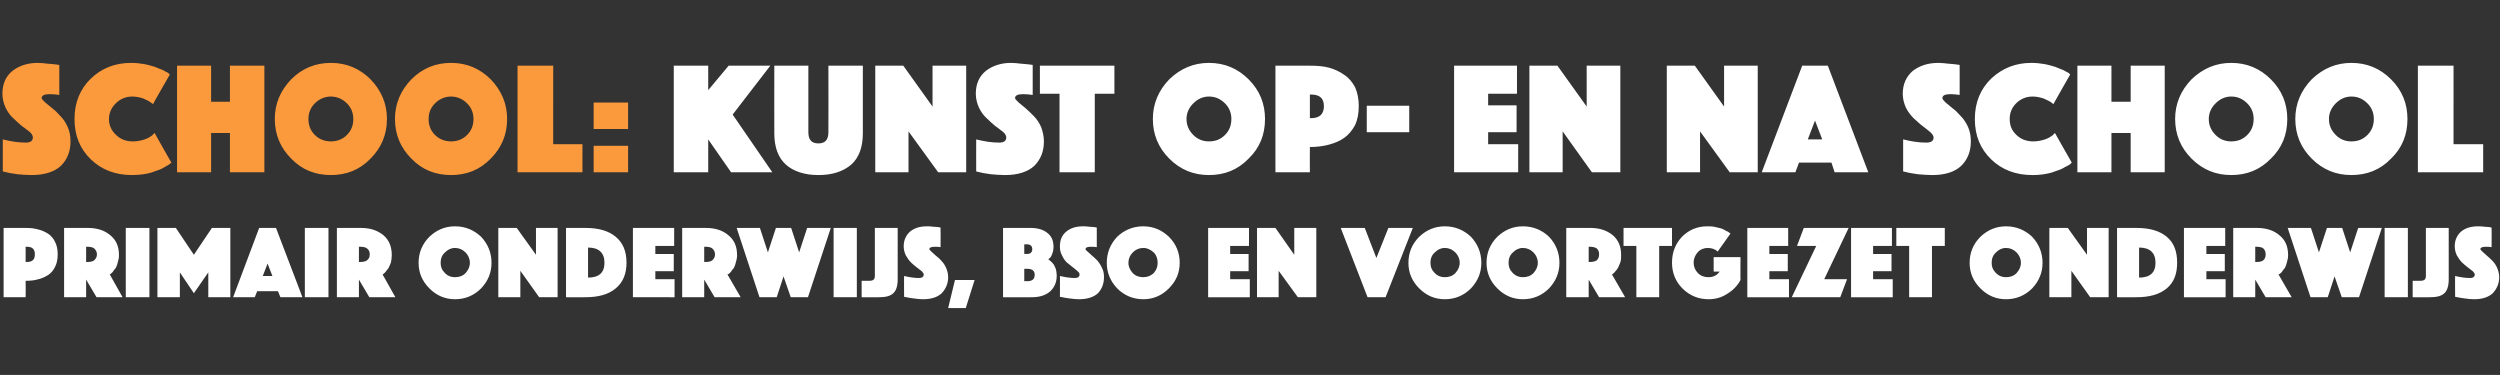
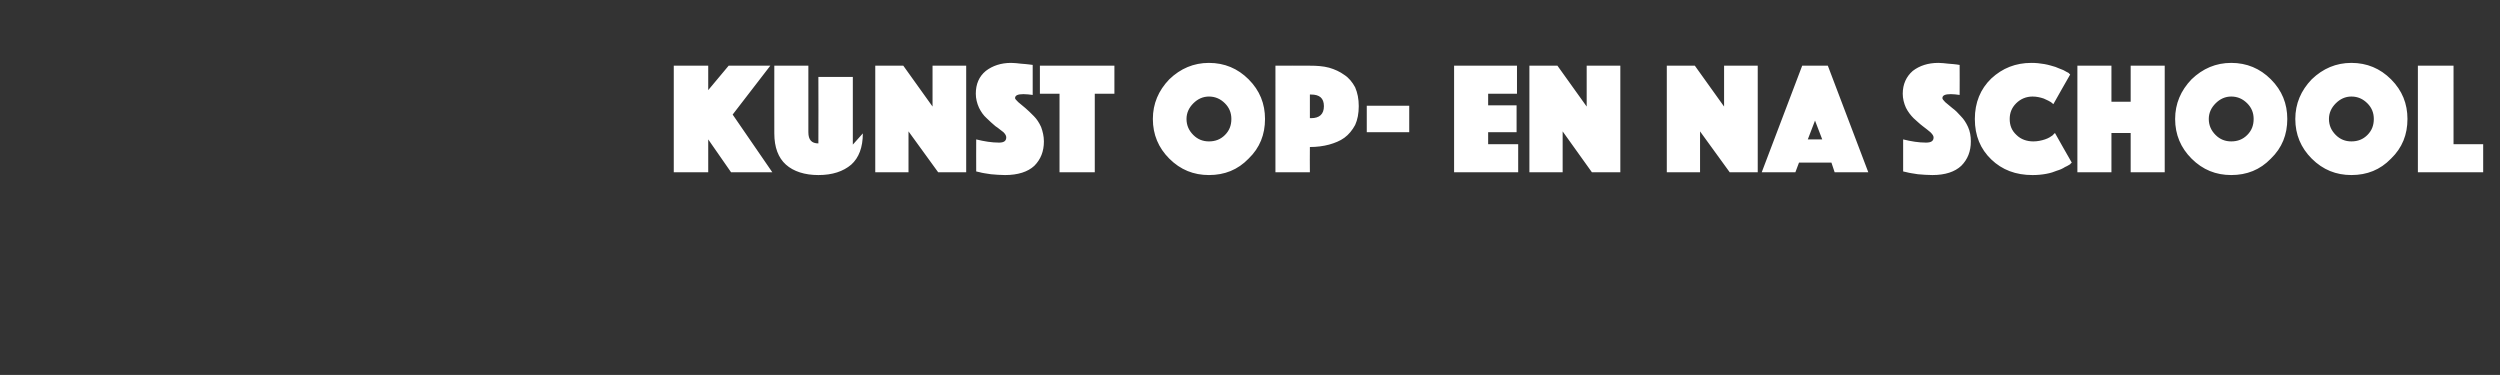
<svg xmlns="http://www.w3.org/2000/svg" version="1.1" width="624.1px" height="93.6px" viewBox="0 -4 624.1 93.6" style="top:-4px">
  <rect x="0" y="-4" width="624.1" height="93.6" fill="#333333" stroke="none" />
  <desc>SCHOOL: Kunst op en na school Primair Onderwijs, BSO en Voortgezet Onderwijs</desc>
  <defs />
  <g id="Polygon64592">
-     <path d="m13.8 56.5c.4.8.6 1.8.6 3c0 1.2-.2 2.2-.6 3c-.4.9-1 1.6-1.7 2.1c-.8.5-1.6.9-2.5 1.1c-1 .3-2 .4-3.2.4c.05.01 0 4.1 0 4.1H.9V52.9h5.5c1.2 0 2.2.1 3.2.4c.9.2 1.7.6 2.5 1.1c.7.5 1.3 1.2 1.7 2.1zm-7.4 1.1v3.8s.28.03.3 0c1.4 0 2-.6 2-1.9c0-1.3-.6-1.9-2-1.9c-.02-.02-.3 0-.3 0zM16 70.2V52.9h5.9c2.3 0 4.2.6 5.6 1.8c1.5 1.2 2.2 2.8 2.2 5c0 .6-.1 1.2-.3 1.8c-.1.5-.3 1-.5 1.4c-.3.3-.5.6-.7.9c-.2.3-.4.4-.6.6c-.01-.04-.2.1-.2.1l3.2 5.7h-6.5l-2.6-4.4v4.4H16zm5.5-12.6v3.8s.29.03.3 0c.7 0 1.3-.1 1.7-.4c.4-.4.7-.8.7-1.5c0-.7-.3-1.1-.7-1.5c-.4-.3-1-.4-1.7-.4c-.01-.02-.3 0-.3 0zm9.9 12.6V52.9h5.9v17.3h-5.9zm7.9 0V52.9h4.6l4.5 6.7l4.5-6.7h4.6v17.3H52V64l-3.6 5.2l-3.5-5.2v6.2h-5.6zm18.9 0l6.5-17.3h4.2l6.6 17.3H70l-.6-1.5h-5.2l-.6 1.5h-5.4zm7.4-5.3h2.4l-1.2-3.1l-1.2 3.1zm10.5 5.3V52.9h5.9v17.3h-5.9zm8 0V52.9h6c2.3 0 4.1.6 5.6 1.8c1.4 1.2 2.1 2.8 2.1 5c0 .6-.1 1.2-.2 1.8c-.2.5-.4 1-.6 1.4c-.2.3-.5.6-.7.9c-.2.3-.4.4-.6.6c0-.04-.2.1-.2.1l3.2 5.7h-6.5l-2.6-4.4v4.4h-5.5zm5.5-12.6v3.8s.31.03.3 0c.7 0 1.3-.1 1.7-.4c.5-.4.7-.8.7-1.5c0-.7-.2-1.1-.7-1.5c-.4-.3-1-.4-1.7-.4c.01-.02-.3 0-.3 0zM107.2 68c-1.8-1.8-2.7-3.9-2.7-6.4c0-2.5.9-4.7 2.7-6.5c1.8-1.7 3.9-2.6 6.4-2.6c2.5 0 4.7.9 6.5 2.6c1.7 1.8 2.6 4 2.6 6.5c0 2.5-.9 4.6-2.6 6.4c-1.8 1.8-4 2.7-6.5 2.7c-2.5 0-4.6-.9-6.4-2.7zm3.9-9c-.8.7-1.1 1.6-1.1 2.6c0 1 .3 1.8 1.1 2.6c.7.7 1.5 1 2.5 1c1 0 1.9-.3 2.6-1c.7-.8 1.1-1.6 1.1-2.6c0-1-.4-1.9-1.1-2.6c-.7-.7-1.6-1.1-2.6-1.1c-1 0-1.8.4-2.5 1.1zm13.3 11.2V52.9h4.6l4.8 6.7v-6.7h5.4v17.3h-4.6l-4.7-6.6v6.6h-5.5zm21.7 0c-.02.04-4.8 0-4.8 0V52.9h4.8c3.3 0 5.8.7 7.6 2.2c1.8 1.5 2.7 3.6 2.7 6.5c0 2.8-.9 4.9-2.7 6.4c-1.8 1.5-4.3 2.2-7.6 2.2zm4.8-8.6c0-2.5-1.4-3.8-4.1-3.8v7.5c2.7 0 4.1-1.2 4.1-3.7zm7.1 8.6V52.9h10.3v4.5h-4.7v2h4.6v4.3h-4.6v2h4.8v4.5H158zm12.3 0V52.9h5.9c2.3 0 4.2.6 5.6 1.8c1.5 1.2 2.2 2.8 2.2 5c0 .6-.1 1.2-.3 1.8c-.1.5-.3 1-.5 1.4c-.3.3-.5.6-.7.9c-.2.3-.4.4-.6.6c-.02-.04-.3.1-.3.1l3.3 5.7h-6.5l-2.6-4.4v4.4h-5.5zm5.5-12.6v3.8s.28.03.3 0c.7 0 1.3-.1 1.7-.4c.4-.4.7-.8.7-1.5c0-.7-.3-1.1-.7-1.5c-.4-.3-1-.4-1.7-.4c-.02-.02-.3 0-.3 0zm13.8 12.6l-5.7-17.3h5.8l2 6.1l2-6.1h3.8l2 6.1l2-6.1h5.9l-5.7 17.3h-4.3l-1.8-5.2l-1.7 5.2h-4.3zm18.5 0V52.9h5.8v17.3h-5.8zm7 0v-4.1s1.91-.02 1.9 0c.5 0 .9-.1 1.1-.3c.2-.2.3-.5.3-.9v-12h5.7v12.9c0 1.6-.4 2.8-1.1 3.4c-.7.7-1.9 1-3.5 1c-.02.04-4.4 0-4.4 0zm10.6-.1s-.03-5.24 0-5.2c1.3.3 2.5.5 3.7.5c.8 0 1.2-.3 1.2-.9c0-.2-.2-.5-.5-.8c-.4-.3-.8-.6-1.3-1c-.5-.4-1-.8-1.4-1.2c-.5-.5-.9-1.1-1.3-1.8c-.3-.7-.5-1.4-.5-2.2c0-1.6.6-2.8 1.6-3.7c1.1-.9 2.5-1.3 4.2-1.3c.5 0 1 0 1.6.1c.6 0 1 .1 1.3.1c.05.04.5.1.5.1c0 0 .04 4.88 0 4.9c-.5-.1-1-.1-1.4-.1c-.9 0-1.4.2-1.4.6c0 .1.2.3.5.6c.3.3.7.6 1.1 1c.5.4 1 .8 1.4 1.3c.5.5.9 1.1 1.2 1.8c.3.7.5 1.5.5 2.3c0 1.6-.6 2.9-1.6 4c-1.1 1-2.6 1.5-4.7 1.5c-.8 0-1.6-.1-2.3-.2c-.8-.1-1.4-.2-1.8-.3c-.04.01-.6-.1-.6-.1zm11 2.8l1.7-7h4.9l-2.2 7h-4.4zm13.7-2.7V52.9h6.8c1.8 0 3.2.4 4.2 1.2c1.1.8 1.6 2 1.6 3.5c0 .6-.1 1.2-.3 1.7c-.2.6-.4.9-.6 1.1l-.4.3l.2.2c.1.1.3.2.5.4c.3.3.5.5.7.8c.2.3.3.7.5 1.1c.1.5.2 1 .2 1.6c0 1.7-.6 3-1.7 4c-1.2 1-2.7 1.4-4.6 1.4c-.05.04-7.1 0-7.1 0zm5.3-4s.66-.04.7 0c1.3 0 1.9-.5 1.9-1.6c0-1-.6-1.5-1.9-1.5c-.04.04-.7 0-.7 0v3.1zm.7-6.8c.8 0 1.3-.4 1.3-1.2c0-.8-.5-1.2-1.3-1.2c-.04-.02-.7 0-.7 0v2.4h.7s-.04-.03 0 0zm8.2 10.7s.03-5.24 0-5.2c1.3.3 2.6.5 3.7.5c.8 0 1.2-.3 1.2-.9c0-.2-.1-.5-.5-.8c-.3-.3-.7-.6-1.2-1l-1.5-1.2c-.5-.5-.9-1.1-1.2-1.8c-.4-.7-.5-1.4-.5-2.2c0-1.6.5-2.8 1.6-3.7c1.1-.9 2.5-1.3 4.1-1.3c.5 0 1.1 0 1.6.1c.6 0 1.1.1 1.4.1c.01.04.5.1.5.1v4.9c-.5-.1-1-.1-1.5-.1c-.9 0-1.3.2-1.3.6c0 .1.1.3.5.6c.3.3.7.6 1.1 1c.5.4.9.8 1.4 1.3c.4.5.8 1.1 1.1 1.8c.4.7.5 1.5.5 2.3c0 1.6-.5 2.9-1.5 4c-1.1 1-2.7 1.5-4.8 1.5c-.7 0-1.5-.1-2.3-.2c-.8-.1-1.4-.2-1.8-.3l-.6-.1zm14.3-2.1c-1.7-1.8-2.6-3.9-2.6-6.4c0-2.5.9-4.7 2.6-6.5c1.8-1.7 4-2.6 6.5-2.6c2.5 0 4.6.9 6.4 2.6c1.8 1.8 2.7 4 2.7 6.5c0 2.5-.9 4.6-2.7 6.4c-1.8 1.8-3.9 2.7-6.4 2.7c-2.5 0-4.7-.9-6.5-2.7zm3.9-9c-.7.7-1.1 1.6-1.1 2.6c0 1 .4 1.8 1.1 2.6c.7.7 1.6 1 2.6 1c1 0 1.8-.3 2.6-1c.7-.8 1-1.6 1-2.6c0-1-.3-1.9-1-2.6c-.8-.7-1.6-1.1-2.6-1.1c-1 0-1.9.4-2.6 1.1zm18.8 11.2V52.9h10.2v4.5h-4.7v2h4.6v4.3h-4.6v2h4.9v4.5h-10.4zm12.2 0V52.9h4.6l4.7 6.7v-6.7h5.5v17.3H324l-4.8-6.6v6.6h-5.4zm20.9-17.3h6l2.9 7.5l3-7.5h6.1l-6.8 17.3h-4.5l-6.7-17.3zM354.3 68c-1.8-1.8-2.7-3.9-2.7-6.4c0-2.5.9-4.7 2.7-6.5c1.8-1.7 3.9-2.6 6.4-2.6c2.5 0 4.7.9 6.5 2.6c1.7 1.8 2.6 4 2.6 6.5c0 2.5-.9 4.6-2.6 6.4c-1.8 1.8-4 2.7-6.5 2.7c-2.5 0-4.6-.9-6.4-2.7zm3.9-9c-.8.7-1.1 1.6-1.1 2.6c0 1 .3 1.8 1.1 2.6c.7.7 1.5 1 2.5 1c1 0 1.9-.3 2.6-1c.7-.8 1.1-1.6 1.1-2.6c0-1-.4-1.9-1.1-2.6c-.7-.7-1.6-1.1-2.6-1.1c-1 0-1.8.4-2.5 1.1zm15.6 9c-1.8-1.8-2.7-3.9-2.7-6.4c0-2.5.9-4.7 2.7-6.5c1.8-1.7 3.9-2.6 6.4-2.6c2.5 0 4.7.9 6.5 2.6c1.7 1.8 2.6 4 2.6 6.5c0 2.5-.9 4.6-2.6 6.4c-1.8 1.8-4 2.7-6.5 2.7c-2.5 0-4.6-.9-6.4-2.7zm3.9-9c-.8.7-1.1 1.6-1.1 2.6c0 1 .3 1.8 1.1 2.6c.7.7 1.5 1 2.5 1c1 0 1.9-.3 2.6-1c.7-.8 1.1-1.6 1.1-2.6c0-1-.4-1.9-1.1-2.6c-.7-.7-1.6-1.1-2.6-1.1c-1 0-1.8.4-2.5 1.1zM391 70.2V52.9h6c2.3 0 4.1.6 5.6 1.8c1.4 1.2 2.1 2.8 2.1 5c0 .6 0 1.2-.2 1.8c-.2.5-.4 1-.6 1.4c-.2.3-.4.6-.7.9c-.2.3-.4.4-.6.6c.04-.04-.2.1-.2.1l3.3 5.7h-6.5l-2.6-4.4v4.4H391zm5.6-12.6v3.8s.24.03.2 0c.8 0 1.3-.1 1.8-.4c.4-.4.6-.8.6-1.5c0-.7-.2-1.1-.6-1.5c-.5-.3-1-.4-1.8-.4c.04-.02-.2 0-.2 0zm11.9 12.6V57.4h-3.2v-4.5h12.1v4.5h-3.2v12.8h-5.7zM432 54.3s-3.18 4.5-3.2 4.5c-.6-.6-1.5-.9-2.5-.9c-1 0-1.9.4-2.5 1.1c-.6.7-1 1.5-1 2.6c0 1 .4 1.9 1.1 2.6c.7.7 1.6 1 2.6 1c1.1 0 2.1-.4 2.8-1.4c.04.02-1.5 0-1.5 0v-3.6h6.7s-.04 5.75 0 5.7c-.8 1.5-1.9 2.6-3.4 3.5c-1.4.9-2.9 1.3-4.6 1.3c-2.5 0-4.7-.9-6.5-2.7c-1.7-1.7-2.6-3.9-2.6-6.4c0-2.5.8-4.7 2.5-6.5c1.7-1.7 3.8-2.6 6.3-2.6c.7 0 1.4 0 2.1.2c.6.1 1.2.3 1.6.4c.4.2.8.4 1.1.6c.4.1.6.3.7.4l.3.2zm4.2 15.9V52.9h10.2v4.5h-4.7v2h4.6v4.3h-4.6v2h4.9v4.5h-10.4zm11.1 0l6.1-12.8h-4.8l1.7-4.5h11.2l-6.1 12.8h5.7l-1.7 4.5h-12.1zm14.8 0V52.9h10.2v4.5h-4.7v2h4.6v4.3h-4.6v2h4.9v4.5h-10.4zm14.5 0V57.4h-3.2v-4.5h12.1v4.5h-3.2v12.8h-5.7zm17.8-2.2c-1.8-1.8-2.7-3.9-2.7-6.4c0-2.5.9-4.7 2.7-6.5c1.8-1.7 3.9-2.6 6.4-2.6c2.5 0 4.7.9 6.5 2.6c1.7 1.8 2.6 4 2.6 6.5c0 2.5-.9 4.6-2.6 6.4c-1.8 1.8-4 2.7-6.5 2.7c-2.5 0-4.6-.9-6.4-2.7zm3.9-9c-.8.7-1.1 1.6-1.1 2.6c0 1 .3 1.8 1.1 2.6c.7.7 1.5 1 2.5 1c1 0 1.9-.3 2.6-1c.7-.8 1.1-1.6 1.1-2.6c0-1-.4-1.9-1.1-2.6c-.7-.7-1.6-1.1-2.6-1.1c-1 0-1.8.4-2.5 1.1zm13.3 11.2V52.9h4.6l4.8 6.7v-6.7h5.4v17.3h-4.6l-4.7-6.6v6.6h-5.5zm21.7 0c-.02.04-4.8 0-4.8 0V52.9h4.8c3.3 0 5.8.7 7.6 2.2c1.8 1.5 2.6 3.6 2.6 6.5c0 2.8-.8 4.9-2.6 6.4c-1.8 1.5-4.3 2.2-7.6 2.2zm4.8-8.6c0-2.5-1.4-3.8-4.1-3.8v7.5c2.7 0 4.1-1.2 4.1-3.7zm7.1 8.6V52.9h10.3v4.5h-4.7v2h4.6v4.3h-4.6v2h4.8v4.5h-10.4zm12.3 0V52.9h5.9c2.3 0 4.2.6 5.6 1.8c1.5 1.2 2.2 2.8 2.2 5c0 .6-.1 1.2-.3 1.8c-.1.5-.3 1-.5 1.4c-.3.3-.5.6-.7.9c-.2.3-.4.4-.6.6c-.02-.04-.3.1-.3.1l3.3 5.7h-6.5l-2.6-4.4v4.4h-5.5zm5.5-12.6v3.8s.28.03.3 0c.7 0 1.3-.1 1.7-.4c.4-.4.6-.8.6-1.5c0-.7-.2-1.1-.6-1.5c-.4-.3-1-.4-1.7-.4c-.02-.02-.3 0-.3 0zm13.8 12.6l-5.7-17.3h5.8l2 6.1l2-6.1h3.8l2 6.1l2-6.1h5.9l-5.7 17.3h-4.3l-1.8-5.2l-1.7 5.2h-4.3zm18.5 0V52.9h5.8v17.3h-5.8zm7 0v-4.1s1.9-.02 1.9 0c.5 0 .9-.1 1.1-.3c.2-.2.3-.5.3-.9v-12h5.7v12.9c0 1.6-.4 2.8-1.1 3.4c-.7.7-1.9 1-3.5 1c-.03.04-4.4 0-4.4 0zm10.6-.1s-.04-5.24 0-5.2c1.3.3 2.5.5 3.7.5c.8 0 1.2-.3 1.2-.9c0-.2-.2-.5-.5-.8c-.4-.3-.8-.6-1.3-1c-.5-.4-1-.8-1.4-1.2c-.5-.5-.9-1.1-1.3-1.8c-.3-.7-.5-1.4-.5-2.2c0-1.6.6-2.8 1.6-3.7c1.1-.9 2.5-1.3 4.2-1.3c.5 0 1 0 1.6.1c.6 0 1 .1 1.3.1c.05.04.5.1.5.1c0 0 .04 4.88 0 4.9c-.5-.1-1-.1-1.4-.1c-.9 0-1.4.2-1.4.6c0 .1.2.3.5.6c.3.3.7.6 1.1 1c.5.4.9.8 1.4 1.3c.5.5.9 1.1 1.2 1.8c.3.7.5 1.5.5 2.3c0 1.6-.6 2.9-1.6 4c-1.1 1-2.6 1.5-4.7 1.5c-.8 0-1.6-.1-2.3-.2c-.8-.1-1.4-.2-1.8-.3c-.04.01-.6-.1-.6-.1z" stroke="none" fill="#fff" />
-   </g>
+     </g>
  <g id="Polygon64591">
-     <path d="m168.2 39V12.4h8.6v6.1l5.1-6.1h10.4l-9.4 12.2l9.9 14.4h-10.3l-5.7-8.2v8.2h-8.6zm47.2-9.7c0 3.5-1 6.1-2.9 7.8c-2 1.7-4.7 2.6-8.2 2.6c-3.4 0-6.2-.9-8.1-2.6c-1.9-1.7-2.9-4.3-2.9-7.8c-.02.02 0-16.9 0-16.9h8.5V29c0 1.9.8 2.8 2.5 2.8c1.7 0 2.5-.9 2.5-2.8c.04-.04 0-16.6 0-16.6h8.6v16.9s0 .02 0 0zm3.1 9.7V12.4h7l7.3 10.2V12.4h8.4V39h-7l-7.4-10.2V39h-8.3zm25.2-.2s-.02-8.04 0-8c2 .5 3.9.8 5.7.8c1.2 0 1.8-.4 1.8-1.3c0-.4-.2-.8-.7-1.3c-.6-.4-1.2-1-2-1.5c-.7-.6-1.5-1.3-2.2-2c-.8-.7-1.4-1.6-1.9-2.6c-.5-1.1-.8-2.3-.8-3.5c0-2.4.8-4.3 2.5-5.7c1.7-1.3 3.8-2 6.3-2c.8 0 1.6.1 2.5.2c.9.1 1.6.1 2.1.2c.04.02.8.1.8.1v7.5c-.8-.1-1.5-.2-2.3-.2c-1.4 0-2.1.3-2.1 1c0 .2.3.5.8 1c.5.4 1.1.9 1.8 1.5c.6.5 1.3 1.2 2.1 2c.7.7 1.3 1.6 1.8 2.7c.4 1.1.7 2.3.7 3.6c0 2.5-.8 4.5-2.4 6.1c-1.6 1.5-4.1 2.3-7.3 2.3c-1.2 0-2.3-.1-3.5-.2c-1.2-.2-2.2-.3-2.8-.5l-.9-.2zm20.8.2V19.4h-4.9v-7h18.6v7h-4.9V39h-8.8zm27.4-3.4c-2.7-2.7-4.1-6-4.1-9.9c0-3.8 1.4-7.1 4.1-9.9c2.8-2.7 6.1-4.1 9.9-4.1c3.9 0 7.2 1.4 9.9 4.1c2.8 2.8 4.1 6.1 4.1 9.9c0 3.9-1.3 7.2-4.1 9.9c-2.7 2.8-6 4.1-9.9 4.1c-3.8 0-7.1-1.3-9.9-4.1zm6-13.8c-1.1 1.1-1.7 2.4-1.7 3.9c0 1.6.6 2.9 1.7 4c1.1 1.1 2.4 1.6 3.9 1.6c1.6 0 2.9-.5 4-1.6c1.1-1.1 1.6-2.4 1.6-4c0-1.5-.5-2.8-1.6-3.9c-1.1-1.1-2.4-1.7-4-1.7c-1.5 0-2.8.6-3.9 1.7zm40.4-4c.6 1.4.9 2.9.9 4.7c0 1.8-.3 3.4-.9 4.7c-.7 1.3-1.6 2.4-2.7 3.2c-1.1.8-2.4 1.3-3.8 1.7c-1.5.4-3.1.6-4.8.6c-.04-.02 0 6.3 0 6.3h-8.6V12.4s8.56-.04 8.6 0c1.7 0 3.3.1 4.8.5c1.4.4 2.7 1 3.8 1.8c1.1.7 2 1.8 2.7 3.1zM327 19.6v5.9s.32-.02.3 0c2.1 0 3.2-1 3.2-3c0-2-1.1-2.9-3.2-2.9c.02-.04-.3 0-.3 0zm14.2 9.4v-6.6h10.6v6.6h-10.6zM363 39V12.4h15.7v7h-7.2v2.9h7.1v6.7h-7.1v3h7.5v7h-16zm18.8 0V12.4h7l7.3 10.2V12.4h8.4V39h-7.1l-7.3-10.2V39h-8.3zm34.3 0V12.4h7l7.3 10.2V12.4h8.4V39h-7l-7.4-10.2V39h-8.3zm23.7 0l10.1-26.6h6.4L466.4 39H458l-.8-2.4h-8.1l-.9 2.4h-8.4zm11.5-8.2h3.6l-1.8-4.7l-1.8 4.7zm23.8 8v-8c2 .5 3.9.8 5.7.8c1.3 0 1.9-.4 1.9-1.3c0-.4-.3-.8-.8-1.3c-.5-.4-1.2-1-1.9-1.5c-.8-.6-1.5-1.3-2.3-2c-.7-.7-1.4-1.6-1.9-2.6c-.5-1.1-.8-2.3-.8-3.5c0-2.4.9-4.3 2.5-5.7c1.7-1.3 3.8-2 6.4-2c.7 0 1.6.1 2.5.2c.9.1 1.6.1 2.1.2c-.03.02.7.1.7.1c0 0 .03 7.52 0 7.5c-.7-.1-1.5-.2-2.2-.2c-1.4 0-2.1.3-2.1 1c0 .2.2.5.7 1c.5.4 1.1.9 1.8 1.5c.7.5 1.4 1.2 2.1 2c.7.7 1.3 1.6 1.8 2.7c.5 1.1.7 2.3.7 3.6c0 2.5-.8 4.5-2.4 6.1c-1.6 1.5-4 2.3-7.2 2.3c-1.2 0-2.4-.1-3.6-.2c-1.2-.2-2.1-.3-2.8-.5l-.9-.2zM493 25.7c0-4.1 1.4-7.5 4.1-10.1c2.8-2.6 6.1-3.9 10-3.9c1.1 0 2.2.1 3.3.3c1.1.2 2 .5 2.7.7c.8.3 1.4.6 2 .8c.6.3 1 .6 1.3.7c-.01.04.4.4.4.4c0 0-4.21 7.36-4.2 7.4c-.2-.2-.4-.3-.6-.5c-.3-.2-.9-.5-1.8-.9c-.9-.3-1.8-.5-2.8-.5c-1.6 0-3 .6-4.1 1.7c-1.1 1.1-1.6 2.4-1.6 3.9c0 1.6.5 2.9 1.7 4c1.1 1.1 2.6 1.6 4.2 1.6c1 0 2-.2 2.9-.5c.9-.3 1.5-.7 1.9-1c-.01-.04.6-.6.6-.6c0 0 4.19 7.44 4.2 7.4c-.1.1-.3.2-.4.4c-.2.1-.6.4-1.3.7c-.6.4-1.3.7-2 .9c-.7.3-1.6.6-2.7.8c-1.1.2-2.2.3-3.4.3c-4.2 0-7.6-1.3-10.3-3.9c-2.7-2.6-4.1-5.9-4.1-10.1zM518.6 39V12.4h8.5v9h4.8v-9h8.5V39h-8.5v-9.8h-4.8v9.8h-8.5zm28.5-3.4c-2.7-2.7-4.1-6-4.1-9.9c0-3.8 1.4-7.1 4.1-9.9c2.8-2.7 6.1-4.1 9.9-4.1c3.9 0 7.2 1.4 9.9 4.1c2.8 2.8 4.1 6.1 4.1 9.9c0 3.9-1.3 7.2-4.1 9.9c-2.7 2.8-6 4.1-9.9 4.1c-3.8 0-7.1-1.3-9.9-4.1zm6-13.8c-1.1 1.1-1.7 2.4-1.7 3.9c0 1.6.6 2.9 1.7 4c1.1 1.1 2.4 1.6 3.9 1.6c1.6 0 2.9-.5 4-1.6c1.1-1.1 1.6-2.4 1.6-4c0-1.5-.5-2.8-1.6-3.9c-1.1-1.1-2.4-1.7-4-1.7c-1.5 0-2.8.6-3.9 1.7zm24 13.8c-2.7-2.7-4.1-6-4.1-9.9c0-3.8 1.4-7.1 4.1-9.9c2.8-2.7 6.1-4.1 9.9-4.1c3.9 0 7.2 1.4 9.9 4.1c2.8 2.8 4.1 6.1 4.1 9.9c0 3.9-1.3 7.2-4.1 9.9c-2.7 2.8-6 4.1-9.9 4.1c-3.8 0-7.1-1.3-9.9-4.1zm6-13.8c-1.1 1.1-1.7 2.4-1.7 3.9c0 1.6.6 2.9 1.7 4c1.1 1.1 2.4 1.6 3.9 1.6c1.6 0 2.9-.5 4-1.6c1.1-1.1 1.6-2.4 1.6-4c0-1.5-.5-2.8-1.6-3.9c-1.1-1.1-2.4-1.7-4-1.7c-1.5 0-2.8.6-3.9 1.7zM603.6 39V12.4h8.9V32h7.4v7h-16.3z" stroke="none" fill="#fff" />
+     <path d="m168.2 39V12.4h8.6v6.1l5.1-6.1h10.4l-9.4 12.2l9.9 14.4h-10.3l-5.7-8.2v8.2h-8.6zm47.2-9.7c0 3.5-1 6.1-2.9 7.8c-2 1.7-4.7 2.6-8.2 2.6c-3.4 0-6.2-.9-8.1-2.6c-1.9-1.7-2.9-4.3-2.9-7.8c-.02.02 0-16.9 0-16.9h8.5V29c0 1.9.8 2.8 2.5 2.8c.04-.04 0-16.6 0-16.6h8.6v16.9s0 .02 0 0zm3.1 9.7V12.4h7l7.3 10.2V12.4h8.4V39h-7l-7.4-10.2V39h-8.3zm25.2-.2s-.02-8.04 0-8c2 .5 3.9.8 5.7.8c1.2 0 1.8-.4 1.8-1.3c0-.4-.2-.8-.7-1.3c-.6-.4-1.2-1-2-1.5c-.7-.6-1.5-1.3-2.2-2c-.8-.7-1.4-1.6-1.9-2.6c-.5-1.1-.8-2.3-.8-3.5c0-2.4.8-4.3 2.5-5.7c1.7-1.3 3.8-2 6.3-2c.8 0 1.6.1 2.5.2c.9.1 1.6.1 2.1.2c.04.02.8.1.8.1v7.5c-.8-.1-1.5-.2-2.3-.2c-1.4 0-2.1.3-2.1 1c0 .2.3.5.8 1c.5.4 1.1.9 1.8 1.5c.6.5 1.3 1.2 2.1 2c.7.7 1.3 1.6 1.8 2.7c.4 1.1.7 2.3.7 3.6c0 2.5-.8 4.5-2.4 6.1c-1.6 1.5-4.1 2.3-7.3 2.3c-1.2 0-2.3-.1-3.5-.2c-1.2-.2-2.2-.3-2.8-.5l-.9-.2zm20.8.2V19.4h-4.9v-7h18.6v7h-4.9V39h-8.8zm27.4-3.4c-2.7-2.7-4.1-6-4.1-9.9c0-3.8 1.4-7.1 4.1-9.9c2.8-2.7 6.1-4.1 9.9-4.1c3.9 0 7.2 1.4 9.9 4.1c2.8 2.8 4.1 6.1 4.1 9.9c0 3.9-1.3 7.2-4.1 9.9c-2.7 2.8-6 4.1-9.9 4.1c-3.8 0-7.1-1.3-9.9-4.1zm6-13.8c-1.1 1.1-1.7 2.4-1.7 3.9c0 1.6.6 2.9 1.7 4c1.1 1.1 2.4 1.6 3.9 1.6c1.6 0 2.9-.5 4-1.6c1.1-1.1 1.6-2.4 1.6-4c0-1.5-.5-2.8-1.6-3.9c-1.1-1.1-2.4-1.7-4-1.7c-1.5 0-2.8.6-3.9 1.7zm40.4-4c.6 1.4.9 2.9.9 4.7c0 1.8-.3 3.4-.9 4.7c-.7 1.3-1.6 2.4-2.7 3.2c-1.1.8-2.4 1.3-3.8 1.7c-1.5.4-3.1.6-4.8.6c-.04-.02 0 6.3 0 6.3h-8.6V12.4s8.56-.04 8.6 0c1.7 0 3.3.1 4.8.5c1.4.4 2.7 1 3.8 1.8c1.1.7 2 1.8 2.7 3.1zM327 19.6v5.9s.32-.02.3 0c2.1 0 3.2-1 3.2-3c0-2-1.1-2.9-3.2-2.9c.02-.04-.3 0-.3 0zm14.2 9.4v-6.6h10.6v6.6h-10.6zM363 39V12.4h15.7v7h-7.2v2.9h7.1v6.7h-7.1v3h7.5v7h-16zm18.8 0V12.4h7l7.3 10.2V12.4h8.4V39h-7.1l-7.3-10.2V39h-8.3zm34.3 0V12.4h7l7.3 10.2V12.4h8.4V39h-7l-7.4-10.2V39h-8.3zm23.7 0l10.1-26.6h6.4L466.4 39H458l-.8-2.4h-8.1l-.9 2.4h-8.4zm11.5-8.2h3.6l-1.8-4.7l-1.8 4.7zm23.8 8v-8c2 .5 3.9.8 5.7.8c1.3 0 1.9-.4 1.9-1.3c0-.4-.3-.8-.8-1.3c-.5-.4-1.2-1-1.9-1.5c-.8-.6-1.5-1.3-2.3-2c-.7-.7-1.4-1.6-1.9-2.6c-.5-1.1-.8-2.3-.8-3.5c0-2.4.9-4.3 2.5-5.7c1.7-1.3 3.8-2 6.4-2c.7 0 1.6.1 2.5.2c.9.1 1.6.1 2.1.2c-.03.02.7.1.7.1c0 0 .03 7.52 0 7.5c-.7-.1-1.5-.2-2.2-.2c-1.4 0-2.1.3-2.1 1c0 .2.2.5.7 1c.5.4 1.1.9 1.8 1.5c.7.5 1.4 1.2 2.1 2c.7.7 1.3 1.6 1.8 2.7c.5 1.1.7 2.3.7 3.6c0 2.5-.8 4.5-2.4 6.1c-1.6 1.5-4 2.3-7.2 2.3c-1.2 0-2.4-.1-3.6-.2c-1.2-.2-2.1-.3-2.8-.5l-.9-.2zM493 25.7c0-4.1 1.4-7.5 4.1-10.1c2.8-2.6 6.1-3.9 10-3.9c1.1 0 2.2.1 3.3.3c1.1.2 2 .5 2.7.7c.8.3 1.4.6 2 .8c.6.3 1 .6 1.3.7c-.01.04.4.4.4.4c0 0-4.21 7.36-4.2 7.4c-.2-.2-.4-.3-.6-.5c-.3-.2-.9-.5-1.8-.9c-.9-.3-1.8-.5-2.8-.5c-1.6 0-3 .6-4.1 1.7c-1.1 1.1-1.6 2.4-1.6 3.9c0 1.6.5 2.9 1.7 4c1.1 1.1 2.6 1.6 4.2 1.6c1 0 2-.2 2.9-.5c.9-.3 1.5-.7 1.9-1c-.01-.04.6-.6.6-.6c0 0 4.19 7.44 4.2 7.4c-.1.1-.3.2-.4.4c-.2.1-.6.4-1.3.7c-.6.4-1.3.7-2 .9c-.7.3-1.6.6-2.7.8c-1.1.2-2.2.3-3.4.3c-4.2 0-7.6-1.3-10.3-3.9c-2.7-2.6-4.1-5.9-4.1-10.1zM518.6 39V12.4h8.5v9h4.8v-9h8.5V39h-8.5v-9.8h-4.8v9.8h-8.5zm28.5-3.4c-2.7-2.7-4.1-6-4.1-9.9c0-3.8 1.4-7.1 4.1-9.9c2.8-2.7 6.1-4.1 9.9-4.1c3.9 0 7.2 1.4 9.9 4.1c2.8 2.8 4.1 6.1 4.1 9.9c0 3.9-1.3 7.2-4.1 9.9c-2.7 2.8-6 4.1-9.9 4.1c-3.8 0-7.1-1.3-9.9-4.1zm6-13.8c-1.1 1.1-1.7 2.4-1.7 3.9c0 1.6.6 2.9 1.7 4c1.1 1.1 2.4 1.6 3.9 1.6c1.6 0 2.9-.5 4-1.6c1.1-1.1 1.6-2.4 1.6-4c0-1.5-.5-2.8-1.6-3.9c-1.1-1.1-2.4-1.7-4-1.7c-1.5 0-2.8.6-3.9 1.7zm24 13.8c-2.7-2.7-4.1-6-4.1-9.9c0-3.8 1.4-7.1 4.1-9.9c2.8-2.7 6.1-4.1 9.9-4.1c3.9 0 7.2 1.4 9.9 4.1c2.8 2.8 4.1 6.1 4.1 9.9c0 3.9-1.3 7.2-4.1 9.9c-2.7 2.8-6 4.1-9.9 4.1c-3.8 0-7.1-1.3-9.9-4.1zm6-13.8c-1.1 1.1-1.7 2.4-1.7 3.9c0 1.6.6 2.9 1.7 4c1.1 1.1 2.4 1.6 3.9 1.6c1.6 0 2.9-.5 4-1.6c1.1-1.1 1.6-2.4 1.6-4c0-1.5-.5-2.8-1.6-3.9c-1.1-1.1-2.4-1.7-4-1.7c-1.5 0-2.8.6-3.9 1.7zM603.6 39V12.4h8.9V32h7.4v7h-16.3z" stroke="none" fill="#fff" />
  </g>
  <g id="Polygon64590">
-     <path d="m.7 38.8s-.02-8.04 0-8c2 .5 3.9.8 5.7.8c1.2 0 1.8-.4 1.8-1.3c0-.4-.2-.8-.7-1.3c-.6-.4-1.2-1-2-1.5c-.7-.6-1.5-1.3-2.2-2c-.8-.7-1.4-1.6-1.9-2.6c-.5-1.1-.8-2.3-.8-3.5c0-2.4.8-4.3 2.5-5.7c1.7-1.3 3.8-2 6.3-2c.8 0 1.6.1 2.5.2c.9.1 1.6.1 2.1.2c.04.02.8.1.8.1v7.5c-.8-.1-1.5-.2-2.3-.2c-1.4 0-2.1.3-2.1 1c0 .2.3.5.8 1c.5.4 1.1.9 1.8 1.5c.7.5 1.4 1.2 2.1 2c.7.7 1.3 1.6 1.8 2.7c.5 1.1.7 2.3.7 3.6c0 2.5-.8 4.5-2.4 6.1c-1.6 1.5-4.1 2.3-7.3 2.3c-1.2 0-2.3-.1-3.5-.2c-1.2-.2-2.2-.3-2.8-.5l-.9-.2zm17.9-13.1c0-4.1 1.4-7.5 4.1-10.1c2.7-2.6 6.1-3.9 10-3.9c1.1 0 2.2.1 3.3.3c1.1.2 2 .5 2.7.7c.7.3 1.4.6 2 .8c.5.3 1 .6 1.3.7c-.04.04.4.4.4.4c0 0-4.24 7.36-4.2 7.4c-.2-.2-.4-.3-.7-.5c-.2-.2-.8-.5-1.7-.9c-.9-.3-1.8-.5-2.8-.5c-1.6 0-3 .6-4.1 1.7c-1.1 1.1-1.7 2.4-1.7 3.9c0 1.6.6 2.9 1.8 4c1.1 1.1 2.5 1.6 4.2 1.6c1 0 2-.2 2.9-.5c.9-.3 1.5-.7 1.9-1c-.04-.04.6-.6.6-.6c0 0 4.16 7.44 4.2 7.4c-.1.1-.3.2-.5.4c-.2.1-.6.4-1.2.7c-.6.4-1.3.7-2 .9c-.7.3-1.6.6-2.7.8c-1.1.2-2.3.3-3.4.3c-4.2 0-7.6-1.3-10.3-3.9c-2.7-2.6-4.1-5.9-4.1-10.1zM44.2 39V12.4h8.5v9h4.7v-9h8.6V39h-8.6v-9.8h-4.7v9.8h-8.5zm28.5-3.4c-2.7-2.7-4.1-6-4.1-9.9c0-3.8 1.4-7.1 4.1-9.9c2.7-2.7 6-4.1 9.9-4.1c3.9 0 7.2 1.4 9.9 4.1c2.7 2.8 4.1 6.1 4.1 9.9c0 3.9-1.4 7.2-4.1 9.9c-2.7 2.8-6 4.1-9.9 4.1c-3.9 0-7.2-1.3-9.9-4.1zm5.9-13.8c-1.1 1.1-1.6 2.4-1.6 3.9c0 1.6.5 2.9 1.6 4c1.1 1.1 2.5 1.6 4 1.6c1.5 0 2.9-.5 4-1.6c1.1-1.1 1.6-2.4 1.6-4c0-1.5-.5-2.8-1.6-3.9c-1.1-1.1-2.5-1.7-4-1.7c-1.5 0-2.9.6-4 1.7zm24.1 13.8c-2.7-2.7-4.1-6-4.1-9.9c0-3.8 1.4-7.1 4.1-9.9c2.7-2.7 6-4.1 9.9-4.1c3.9 0 7.2 1.4 9.9 4.1c2.7 2.8 4.1 6.1 4.1 9.9c0 3.9-1.4 7.2-4.1 9.9c-2.7 2.8-6 4.1-9.9 4.1c-3.9 0-7.2-1.3-9.9-4.1zm5.9-13.8c-1.1 1.1-1.6 2.4-1.6 3.9c0 1.6.5 2.9 1.6 4c1.1 1.1 2.5 1.6 4 1.6c1.5 0 2.9-.5 4-1.6c1.1-1.1 1.6-2.4 1.6-4c0-1.5-.5-2.8-1.6-3.9c-1.1-1.1-2.5-1.7-4-1.7c-1.5 0-2.9.6-4 1.7zM129.2 39V12.4h8.9V32h7.3v7h-16.2zm19 0v-6.6h8.6v6.6h-8.6zm0-10.8v-6.6h8.6v6.6h-8.6z" stroke="none" fill="#fb9a3c" />
-   </g>
+     </g>
</svg>